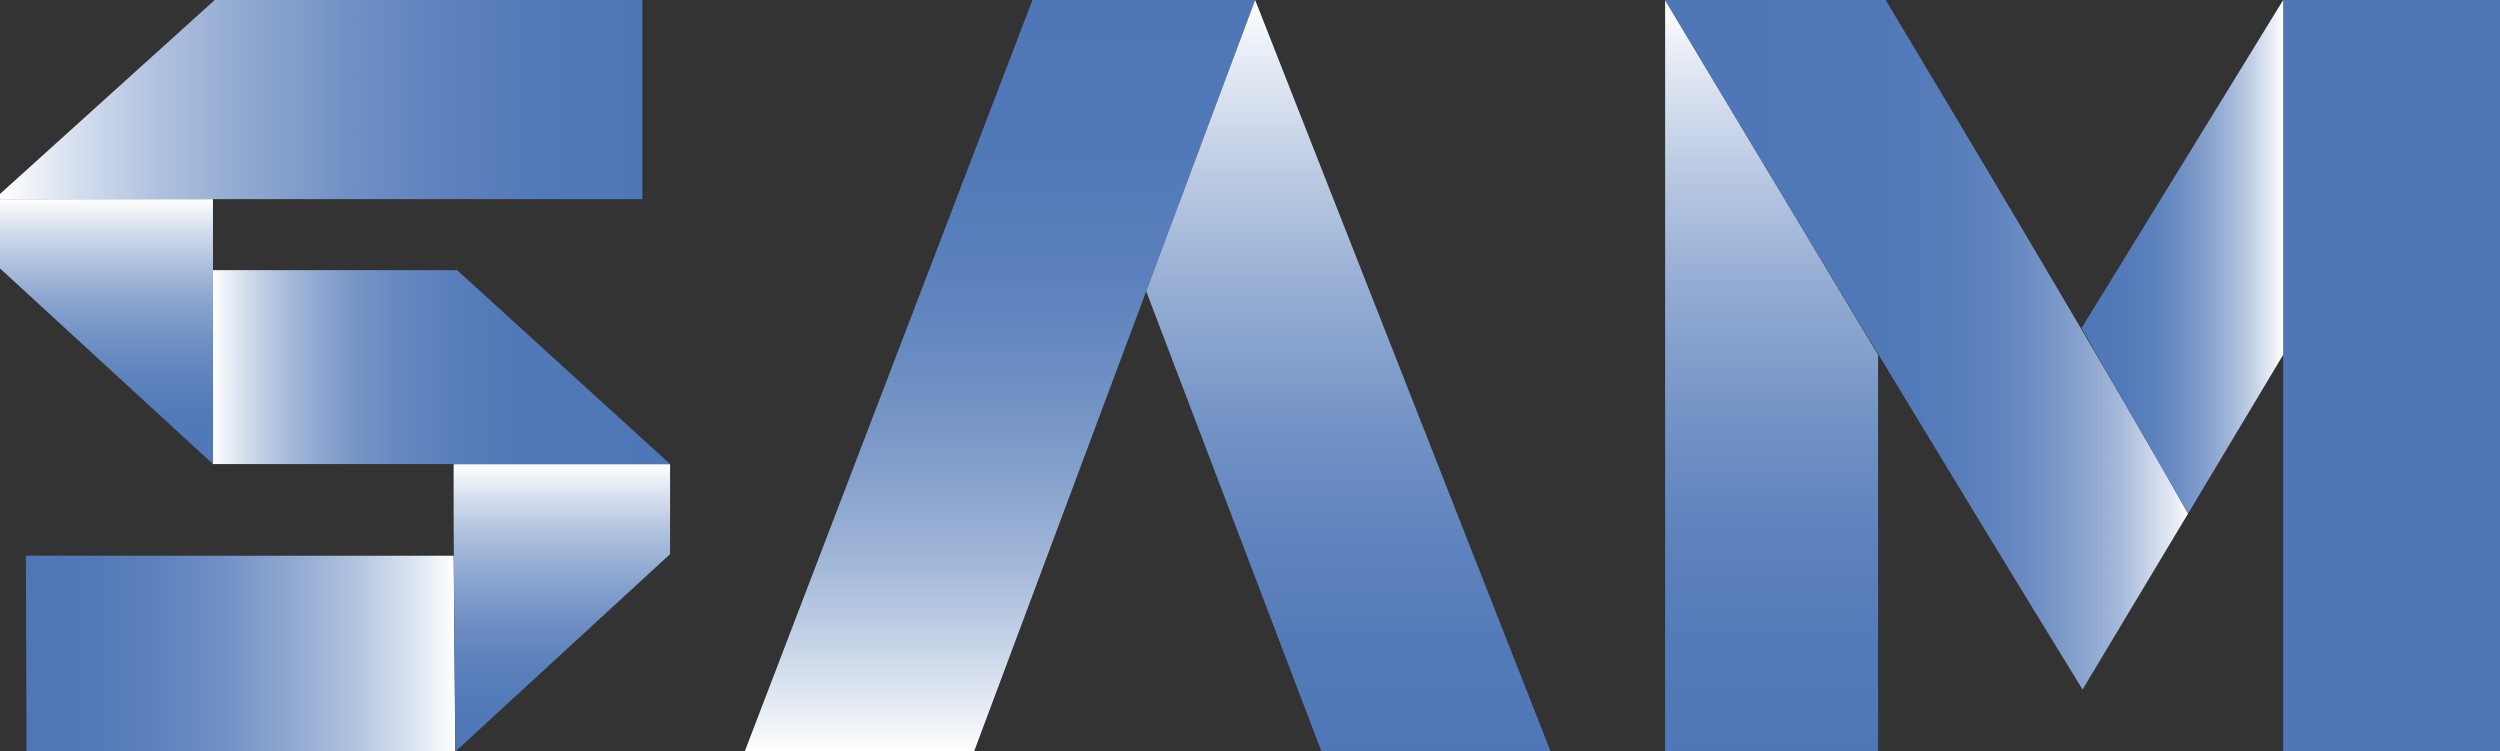
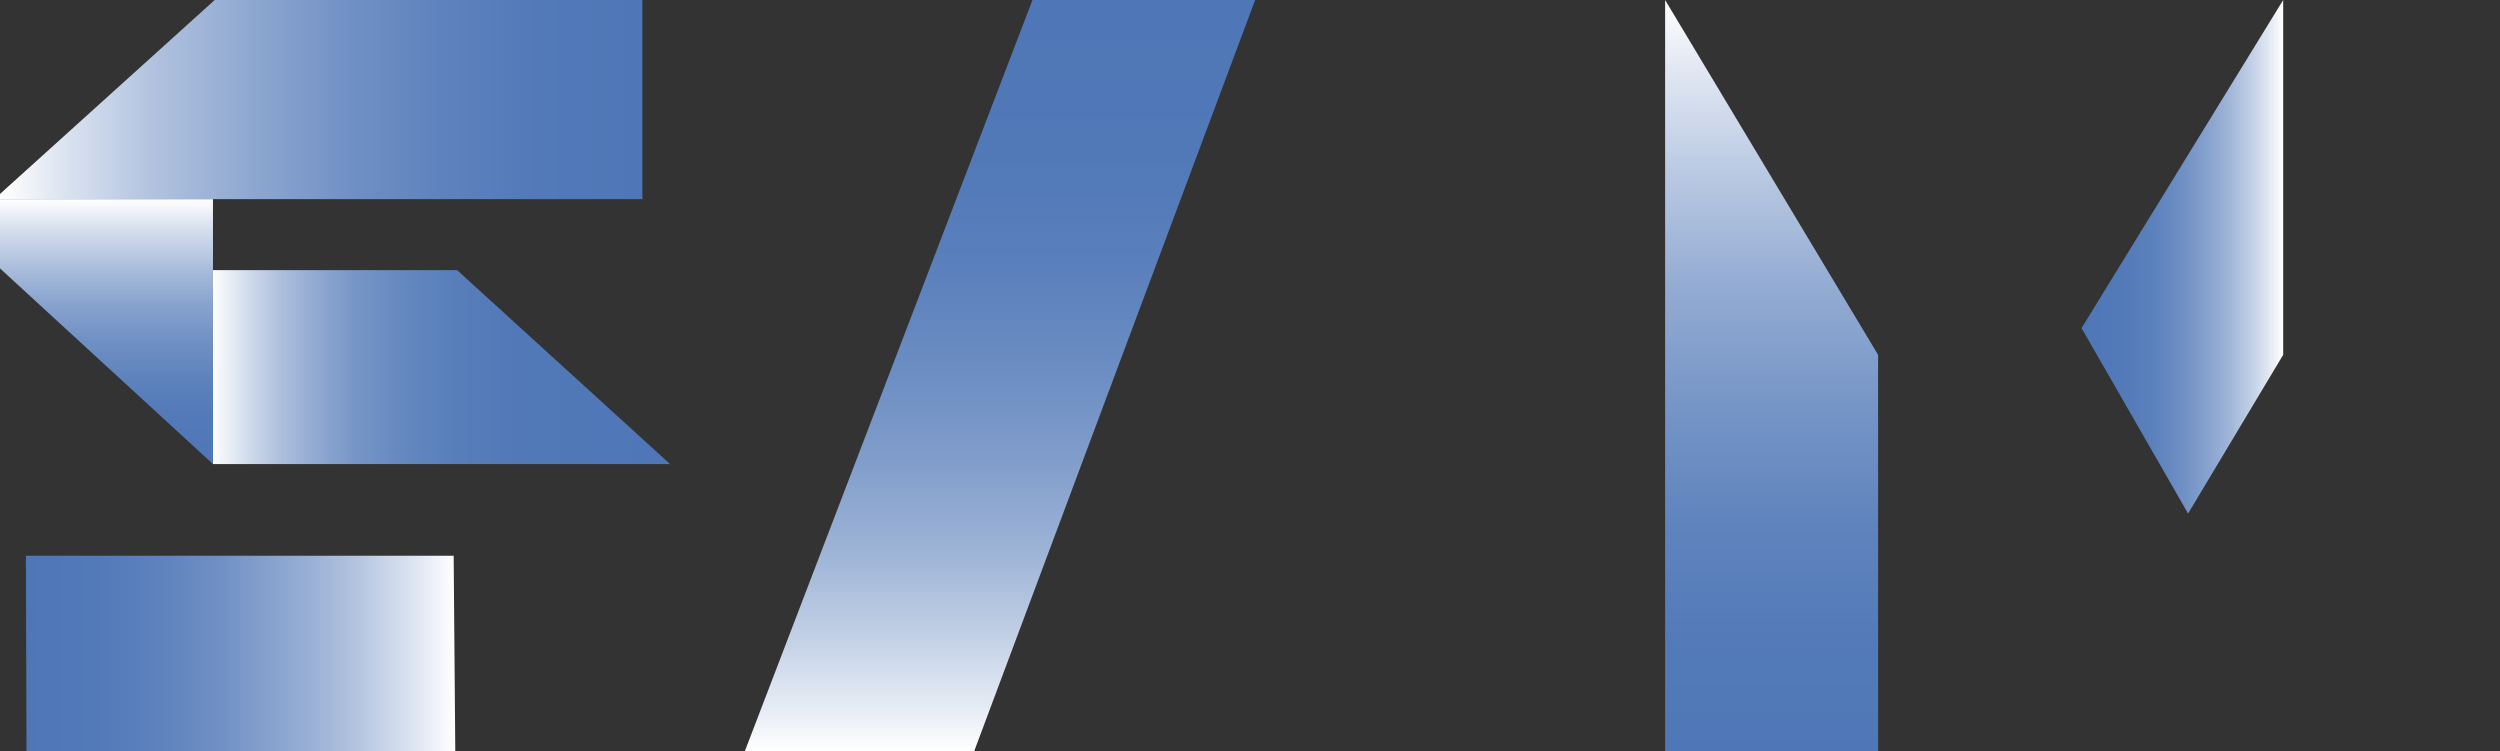
<svg xmlns="http://www.w3.org/2000/svg" xmlns:xlink="http://www.w3.org/1999/xlink" id="Layer_2" viewBox="0 0 247.1 74.27">
  <rect x="0" y="0" width="247.1" height="74.27" fill="#333333" stroke="none" />
  <defs>
    <style>.cls-1{fill:url(#linear-gradient);}.cls-2{fill:url(#linear-gradient-8);}.cls-3{fill:url(#linear-gradient-9);}.cls-4{fill:url(#linear-gradient-3);}.cls-5{fill:url(#linear-gradient-4);}.cls-6{fill:url(#linear-gradient-2);}.cls-7{fill:url(#linear-gradient-6);}.cls-8{fill:url(#linear-gradient-7);}.cls-9{fill:url(#linear-gradient-5);}.cls-10{fill:url(#linear-gradient-10);}.cls-11{fill:url(#linear-gradient-11);}</style>
    <linearGradient id="linear-gradient" x1="2.56" y1="64.6" x2="45" y2="64.6" gradientUnits="userSpaceOnUse">
      <stop offset="0" stop-color="#4f77b7" />
      <stop offset=".16" stop-color="#5279b8" />
      <stop offset=".31" stop-color="#5e82bd" />
      <stop offset=".46" stop-color="#7191c5" />
      <stop offset=".6" stop-color="#8ca6cf" />
      <stop offset=".75" stop-color="#aec0de" />
      <stop offset=".89" stop-color="#d8e1ef" />
      <stop offset="1" stop-color="#fff" />
    </linearGradient>
    <linearGradient id="linear-gradient-2" x1="55.53" y1="74.27" x2="55.53" y2="45.87" gradientUnits="userSpaceOnUse">
      <stop offset="0" stop-color="#4f77b7" />
      <stop offset=".16" stop-color="#5279b8" />
      <stop offset=".32" stop-color="#5d82bd" />
      <stop offset=".46" stop-color="#7090c4" />
      <stop offset=".6" stop-color="#8aa5cf" />
      <stop offset=".75" stop-color="#acbfdd" />
      <stop offset=".88" stop-color="#d5deed" />
      <stop offset="1" stop-color="#fff" />
    </linearGradient>
    <linearGradient id="linear-gradient-3" x1="66.23" y1="36.28" x2="21.05" y2="36.28" gradientUnits="userSpaceOnUse">
      <stop offset="0" stop-color="#4f77b7" />
      <stop offset=".32" stop-color="#5178b7" />
      <stop offset=".47" stop-color="#587eba" />
      <stop offset=".59" stop-color="#6588c0" />
      <stop offset=".69" stop-color="#7796c7" />
      <stop offset=".77" stop-color="#8fa8d1" />
      <stop offset=".85" stop-color="#acbfdd" />
      <stop offset=".92" stop-color="#cfdaeb" />
      <stop offset=".99" stop-color="#f7f9fb" />
      <stop offset="1" stop-color="#fff" />
    </linearGradient>
    <linearGradient id="linear-gradient-4" x1="10.52" y1="45.87" x2="10.52" y2="19.68" gradientUnits="userSpaceOnUse">
      <stop offset="0" stop-color="#4f77b7" />
      <stop offset=".17" stop-color="#5279b8" />
      <stop offset=".32" stop-color="#5d82bc" />
      <stop offset=".46" stop-color="#6f90c4" />
      <stop offset=".61" stop-color="#89a4cf" />
      <stop offset=".74" stop-color="#aabedc" />
      <stop offset=".88" stop-color="#d3dded" />
      <stop offset="1" stop-color="#fff" />
    </linearGradient>
    <linearGradient id="linear-gradient-5" x1="63.49" y1="9.84" x2="0" y2="9.84" xlink:href="#linear-gradient" />
    <linearGradient id="linear-gradient-6" x1="98.83" y1="0" x2="98.83" y2="74.27" gradientUnits="userSpaceOnUse">
      <stop offset="0" stop-color="#4f77b7" />
      <stop offset=".21" stop-color="#5179b8" />
      <stop offset=".36" stop-color="#5b80bc" />
      <stop offset=".49" stop-color="#6b8dc2" />
      <stop offset=".62" stop-color="#829ecb" />
      <stop offset=".74" stop-color="#9fb5d7" />
      <stop offset=".85" stop-color="#c3d1e6" />
      <stop offset=".96" stop-color="#edf1f7" />
      <stop offset="1" stop-color="#fff" />
    </linearGradient>
    <linearGradient id="linear-gradient-7" x1="133.28" y1="74.27" x2="133.28" y2="0" gradientUnits="userSpaceOnUse">
      <stop offset="0" stop-color="#4f77b7" />
      <stop offset=".14" stop-color="#537ab8" />
      <stop offset=".29" stop-color="#6084be" />
      <stop offset=".45" stop-color="#7695c7" />
      <stop offset=".61" stop-color="#95add3" />
      <stop offset=".77" stop-color="#bccbe3" />
      <stop offset=".94" stop-color="#ebf0f7" />
      <stop offset="1" stop-color="#fff" />
    </linearGradient>
    <linearGradient id="linear-gradient-8" x1="175.11" y1="74.27" x2="175.11" y2="0" gradientUnits="userSpaceOnUse">
      <stop offset="0" stop-color="#4f77b7" />
      <stop offset=".14" stop-color="#537ab8" />
      <stop offset=".3" stop-color="#5f83bd" />
      <stop offset=".45" stop-color="#7494c6" />
      <stop offset=".61" stop-color="#91aad2" />
      <stop offset=".76" stop-color="#b7c7e1" />
      <stop offset=".92" stop-color="#e5eaf4" />
      <stop offset="1" stop-color="#fff" />
    </linearGradient>
    <linearGradient id="linear-gradient-9" x1="164.58" y1="34.08" x2="216.27" y2="34.08" gradientUnits="userSpaceOnUse">
      <stop offset="0" stop-color="#4f77b7" />
      <stop offset=".4" stop-color="#5078b7" />
      <stop offset=".55" stop-color="#577dba" />
      <stop offset=".65" stop-color="#6386bf" />
      <stop offset=".73" stop-color="#7493c6" />
      <stop offset=".8" stop-color="#8aa4cf" />
      <stop offset=".87" stop-color="#a5b9da" />
      <stop offset=".92" stop-color="#c5d2e7" />
      <stop offset=".98" stop-color="#eaeef6" />
      <stop offset="1" stop-color="#fff" />
    </linearGradient>
    <linearGradient id="linear-gradient-10" x1="225.67" y1="37.14" x2="247.1" y2="37.14" gradientUnits="userSpaceOnUse">
      <stop offset="0" stop-color="#4f77b7" />
      <stop offset=".87" stop-color="#4f77b7" />
      <stop offset="1" stop-color="#4f77b7" />
    </linearGradient>
    <linearGradient id="linear-gradient-11" x1="205.74" y1="25.38" x2="225.67" y2="25.38" gradientUnits="userSpaceOnUse">
      <stop offset="0" stop-color="#4f77b7" />
      <stop offset=".19" stop-color="#5279b8" />
      <stop offset=".35" stop-color="#5b81bc" />
      <stop offset=".48" stop-color="#6c8dc3" />
      <stop offset=".61" stop-color="#839fcc" />
      <stop offset=".74" stop-color="#a2b7d9" />
      <stop offset=".86" stop-color="#c7d4e8" />
      <stop offset=".97" stop-color="#f2f5f9" />
      <stop offset="1" stop-color="#fff" />
    </linearGradient>
  </defs>
  <g id="Layer_12">
    <polygon class="cls-1" points="45 74.27 2.62 74.27 2.56 54.93 44.84 54.93 45 74.27" />
-     <path class="cls-6" d="m66.23,45.87v8.9l-21.22,19.51c-.06-6.13-.21-22.5-.17-28.4h21.39Z" />
    <polygon class="cls-4" points="66.23 45.87 21.05 45.87 21.05 26.7 45.18 26.7 66.23 45.87" />
    <polygon class="cls-5" points="21.05 19.68 21.05 45.87 0 26.53 0 19.68 21.05 19.68" />
    <polygon class="cls-9" points="63.49 0 63.49 19.68 0 19.68 0 19.17 21.22 0 63.49 0" />
    <path class="cls-7" d="m124.06,0c-6.42,17.17-21.23,56.75-27.78,74.27h-22.67L102.05,0h22.01Z" />
-     <polygon class="cls-8" points="153.26 74.27 130.61 74.27 113.29 28.79 124.06 0 153.26 74.27" />
    <polygon class="cls-2" points="185.63 35.07 185.63 74.27 164.58 74.27 164.58 0 185.63 35.07" />
-     <path class="cls-3" d="m216.27,50.76l-10.43,17.39c-10.39-16.87-31.1-51.1-41.26-68.15h21.8c6.97,11.61,23.46,39.25,29.88,50.76Z" />
-     <rect class="cls-10" x="225.67" y="0" width="21.43" height="74.27" />
    <polygon class="cls-11" points="225.67 0 225.67 35.07 216.27 50.76 205.74 32.43 225.67 0" />
  </g>
</svg>